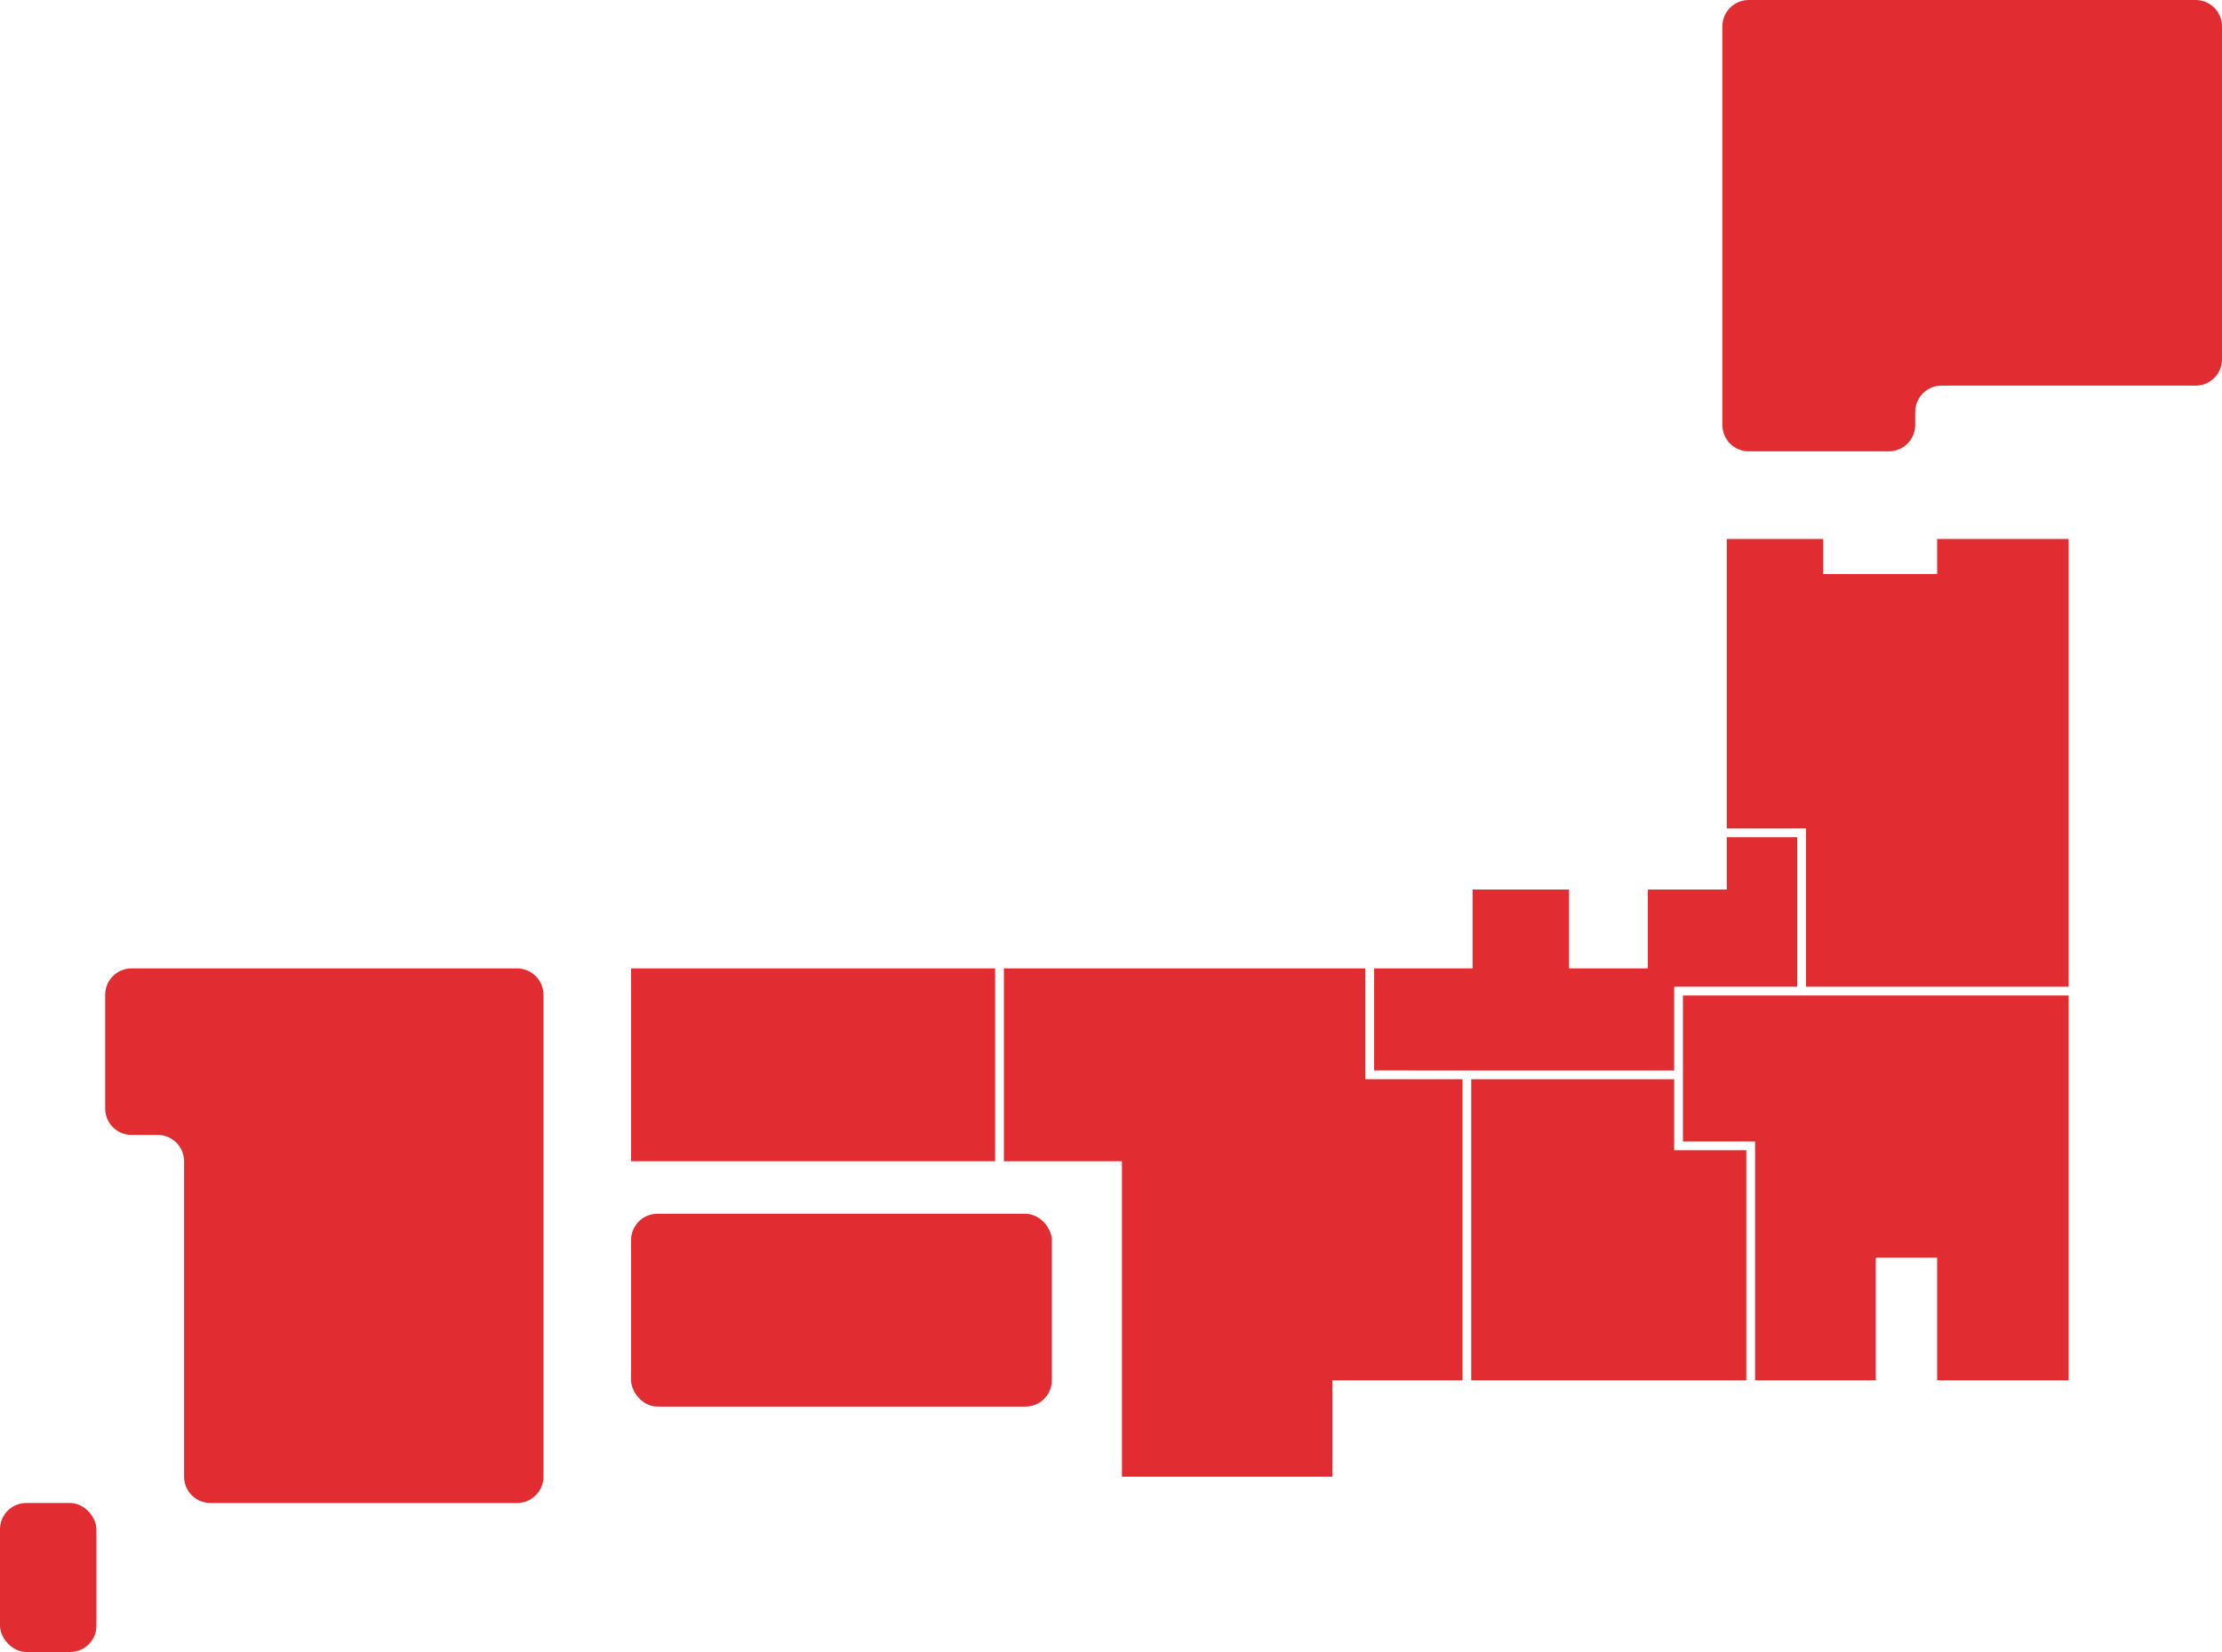
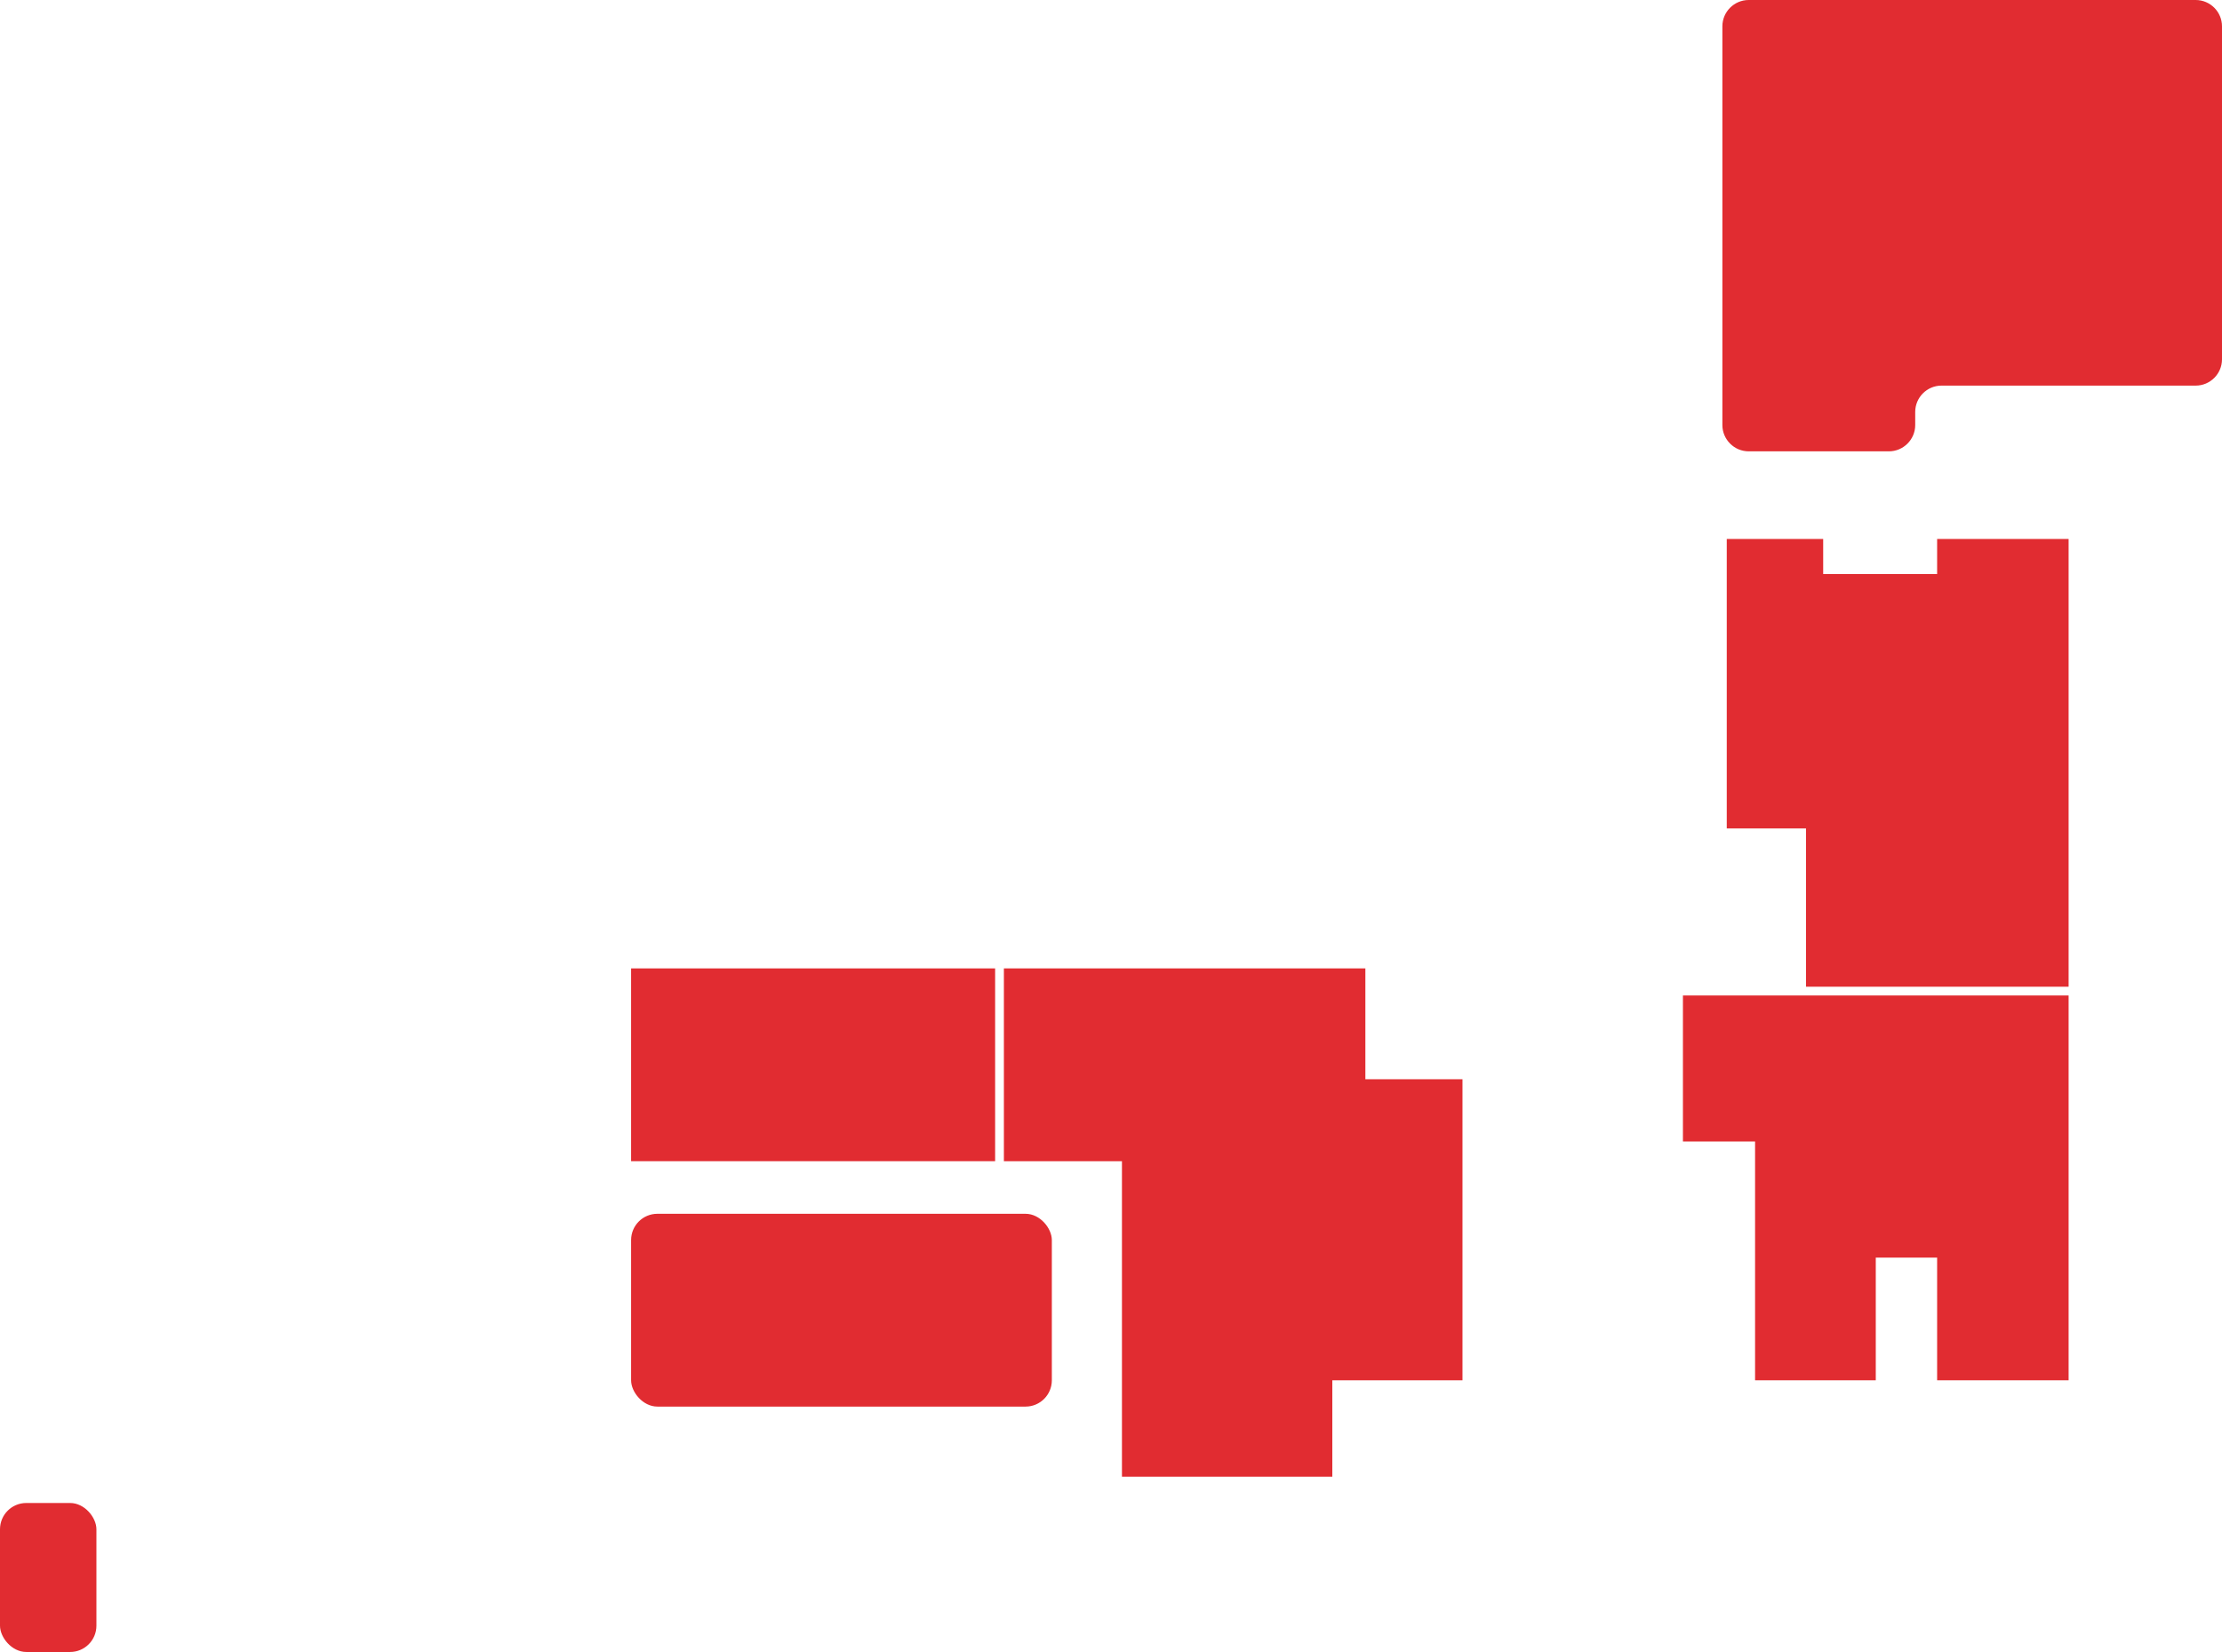
<svg xmlns="http://www.w3.org/2000/svg" viewBox="0 0 253.5 188.5">
  <g fill="#e12c31">
-     <path d="m12 126.5c0 1.65 1.35 3 3 3h3c1.65 0 3 1.35 3 3v36c0 1.65 1.35 3 3 3h35c1.65 0 3-1.35 3-3v-55c0-1.65-1.35-3-3-3h-44c-1.65 0-3 1.35-3 3z" />
    <path d="m199.5 0c-1.65 0-3 1.35-3 3v45.5c0 1.65 1.35 3 3 3h16c1.65 0 3-1.35 3-3v-1.5c0-1.65 1.35-3 3-3h29c1.65 0 3-1.35 3-3v-38c0-1.65-1.35-3-3-3z" />
    <rect height="22" rx="3" width="48" x="72" y="138.5" />
    <rect height="17" rx="3" width="11" y="171.5" />
-     <path d="m191 122.15v-9.56h14.04v-17.06h-8.04v5.97h-9v9h-9v-9h-11v9h-11.23v11.65z" />
    <path d="m155.77 123.15v-12.65h-41.24v22h13.47v8 17 11h24v-11h14.85v-34.35z" />
    <path d="m72 110.5h41.53v22h-41.53z" />
    <path d="m206.04 112.59h29.96v-23.09-24-4h-15v4h-13v-4h-11v4 24 5.03h9.04z" />
    <path d="m192 130.25h8.23v27.25h13.77v-14h7v14h15v-14-14-15.91h-44z" />
-     <path d="m191 131.25v-8.1h-23.15v34.35h31.38v-26.25z" />
  </g>
</svg>